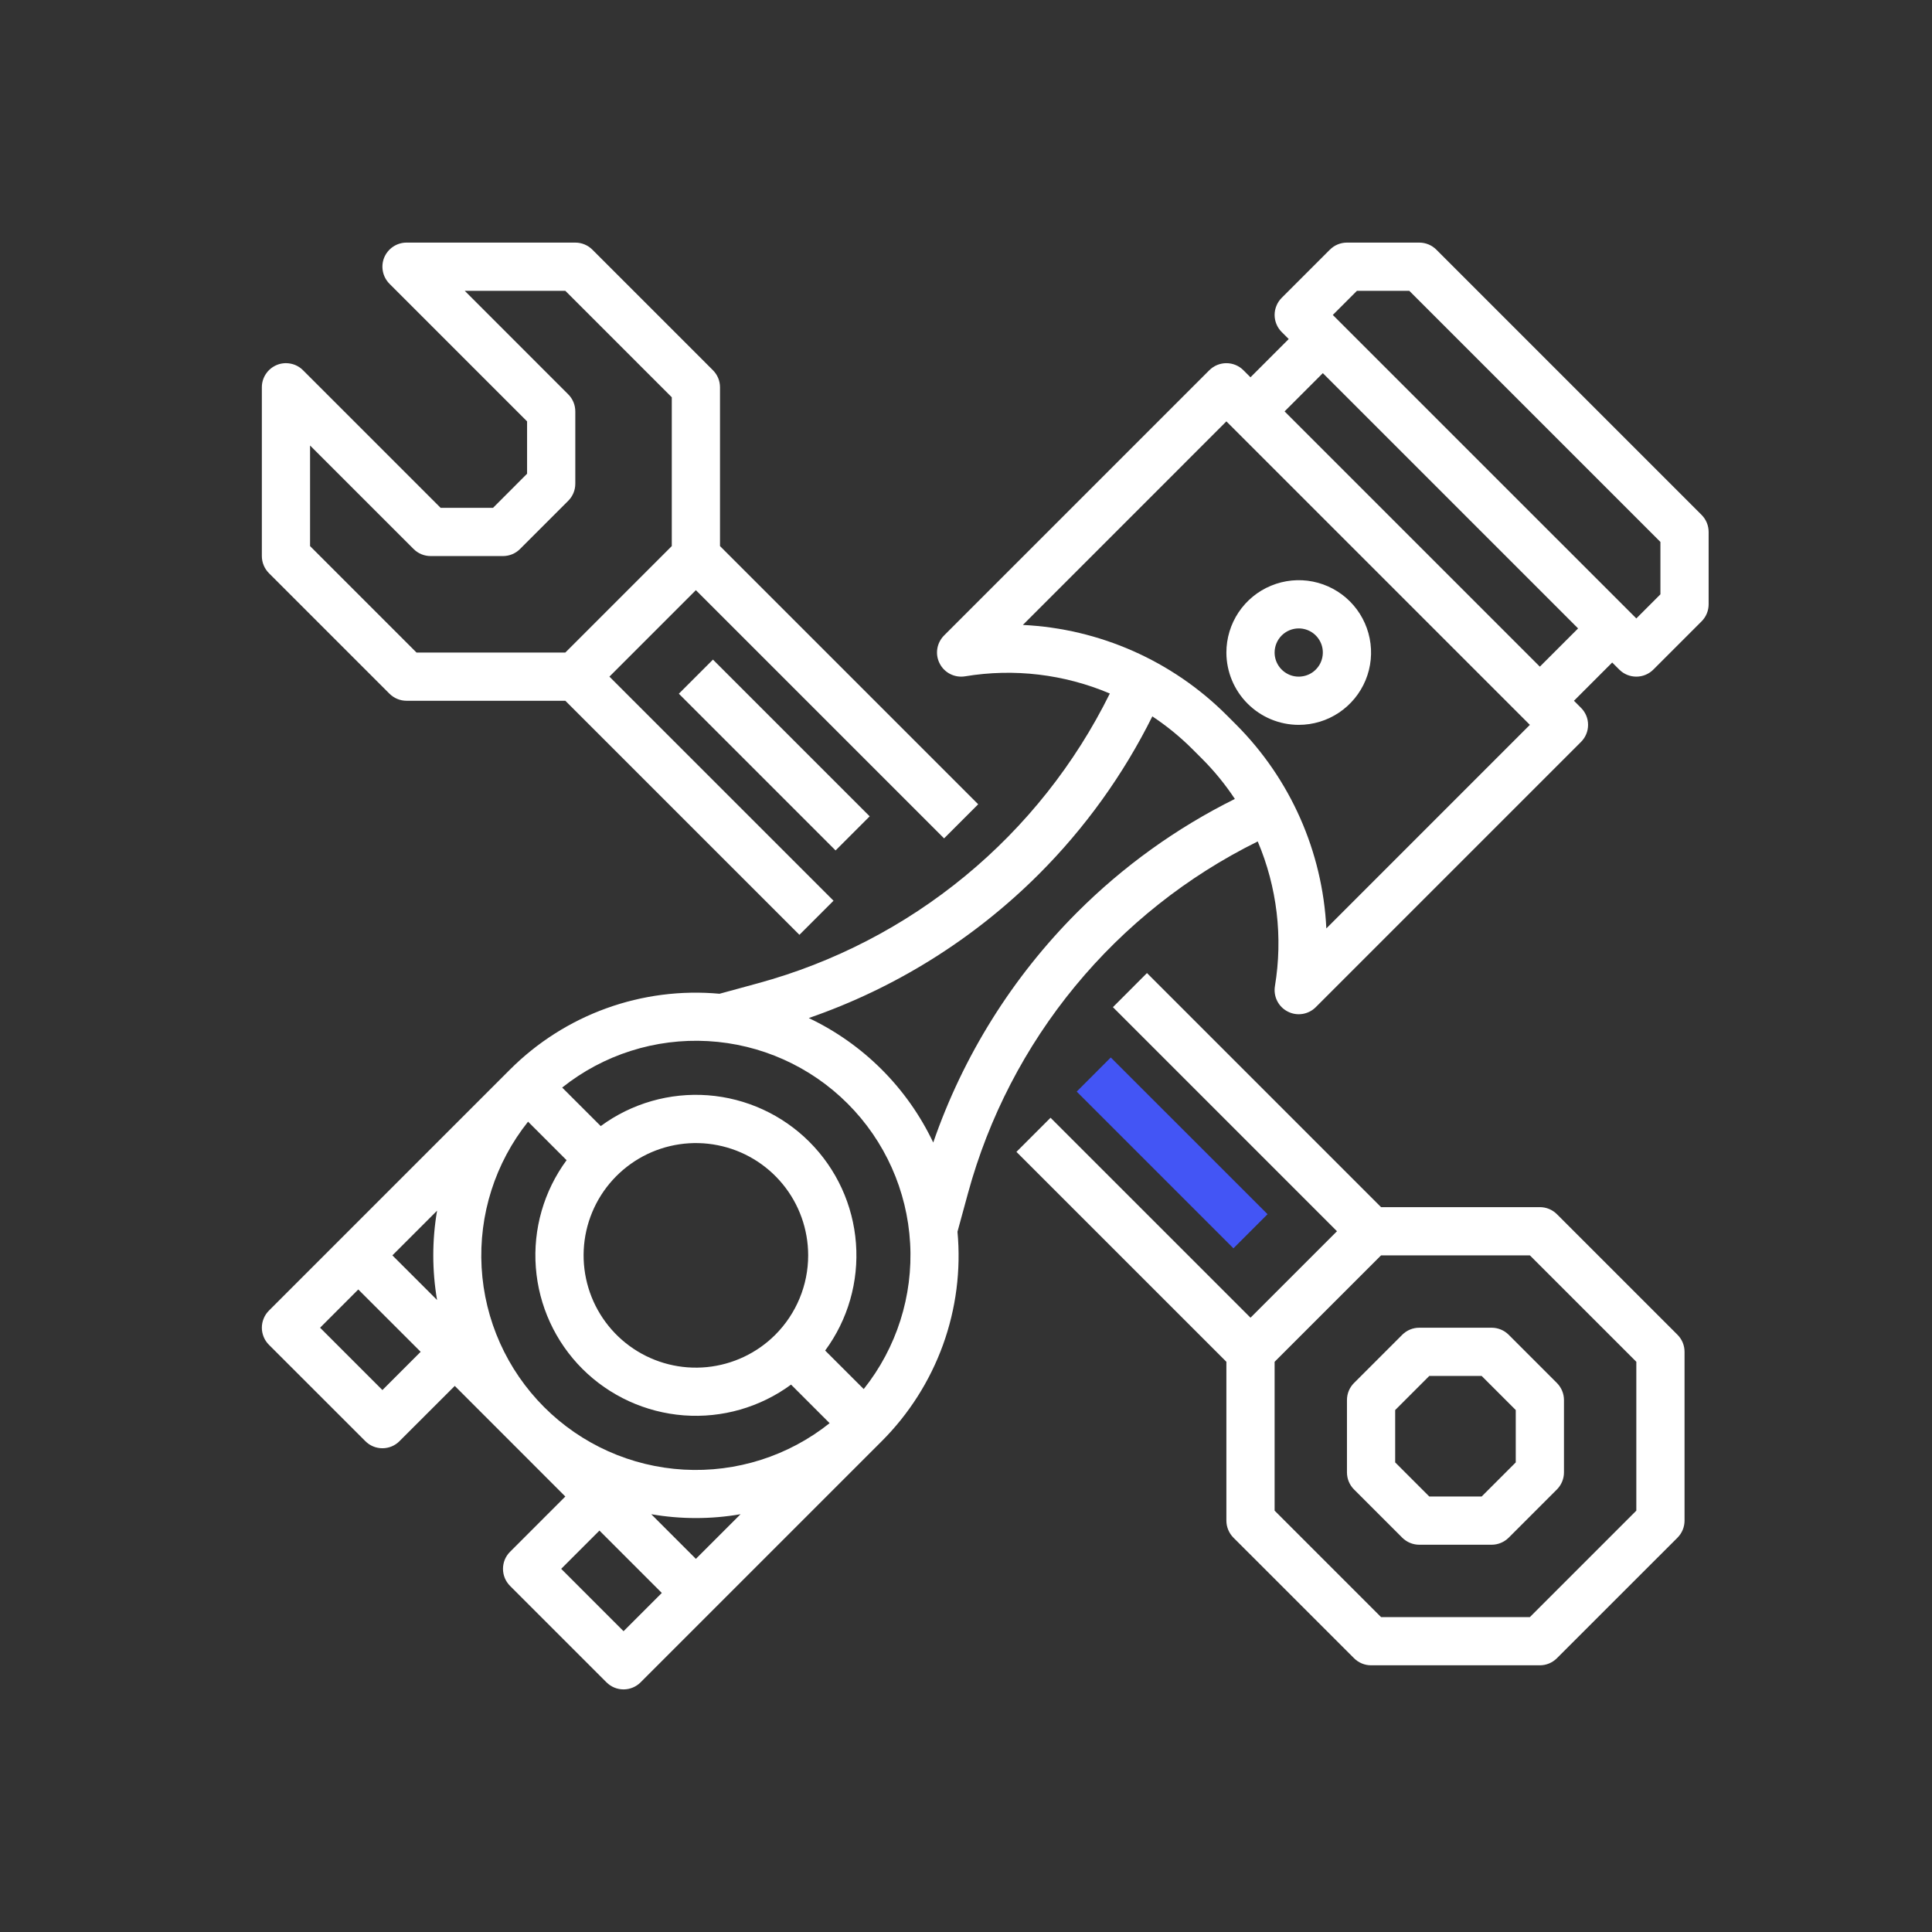
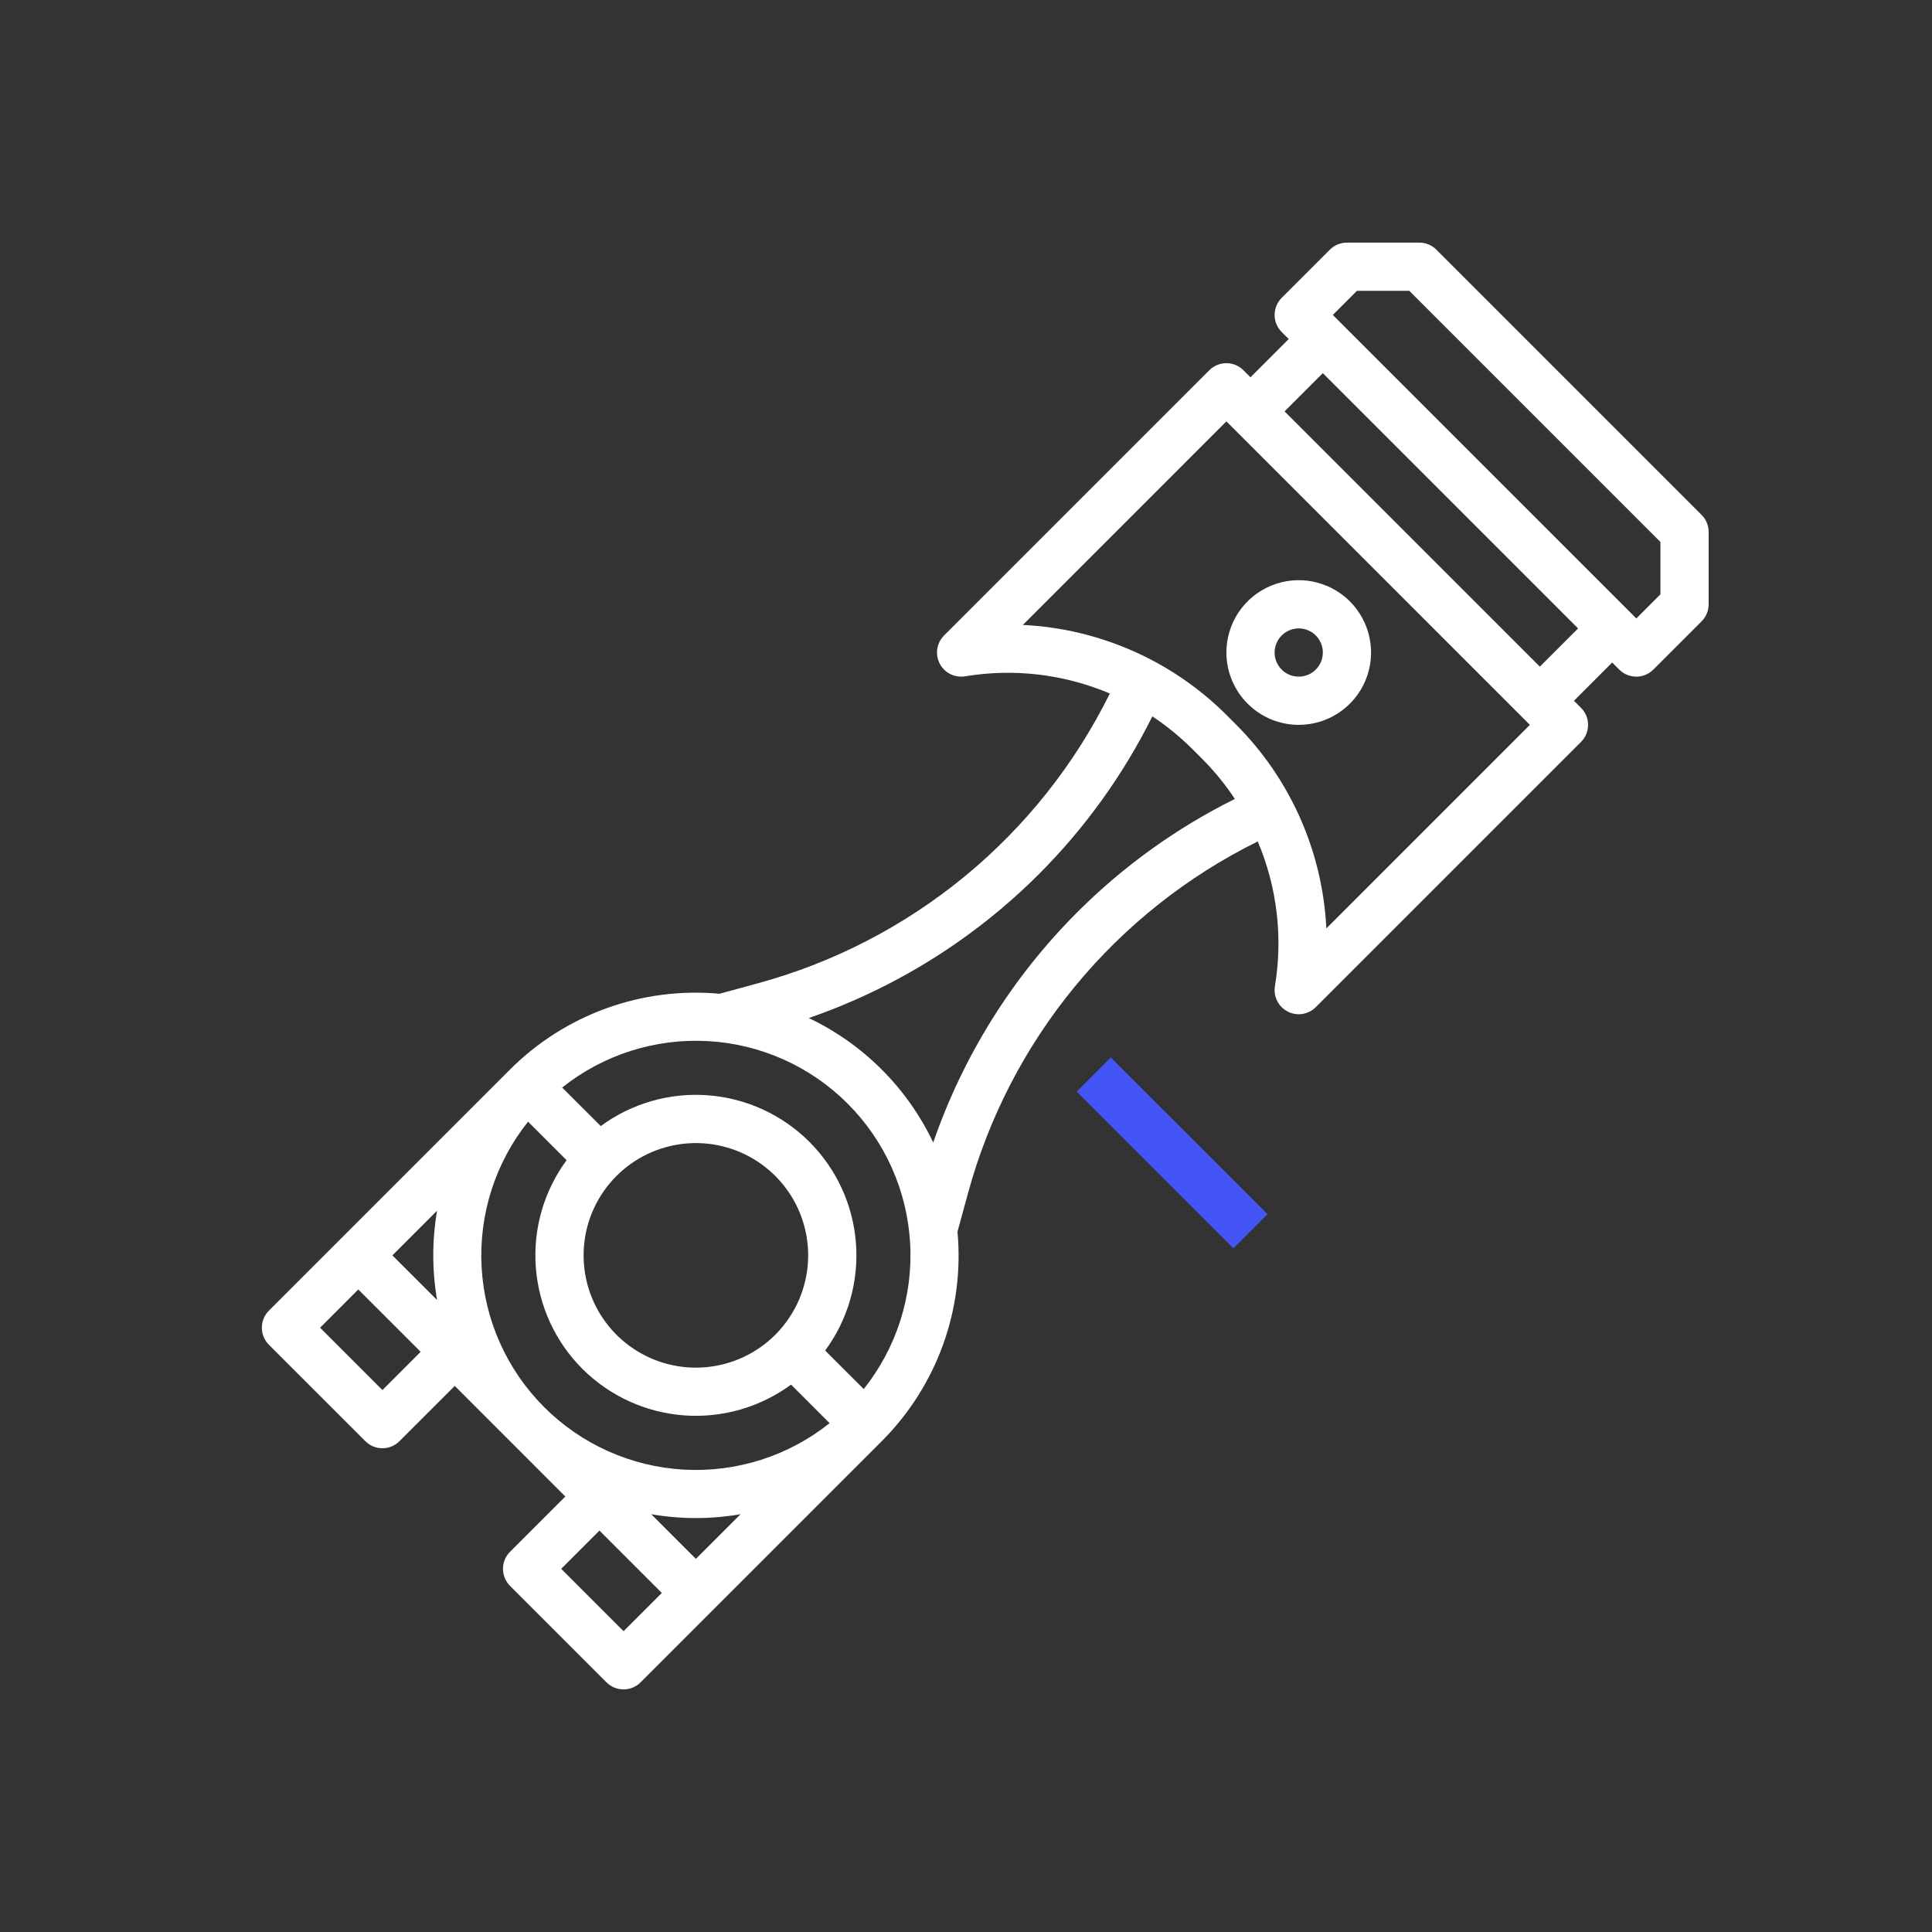
<svg xmlns="http://www.w3.org/2000/svg" width="49" height="49" viewBox="0 0 49 49" fill="none">
  <rect x="0" y="0" width="49" height="49" fill="#333333" stroke="none" />
-   <path d="M36.429 6.332C36.314 6.217 36.159 6.153 35.996 6.153H34.162C33.999 6.153 33.844 6.217 33.729 6.332L32.506 7.555C32.449 7.612 32.404 7.679 32.374 7.754C32.343 7.828 32.327 7.907 32.327 7.988C32.327 8.068 32.343 8.148 32.374 8.222C32.404 8.296 32.449 8.363 32.506 8.42L32.685 8.599L31.715 9.569L31.536 9.39C31.422 9.275 31.266 9.211 31.104 9.211C30.942 9.211 30.786 9.275 30.671 9.39L23.944 16.117C23.853 16.209 23.792 16.327 23.772 16.455C23.752 16.583 23.773 16.714 23.833 16.829C23.892 16.945 23.986 17.038 24.102 17.096C24.218 17.154 24.349 17.174 24.477 17.153C25.717 16.947 26.99 17.098 28.148 17.589C27.265 19.375 26.014 20.954 24.476 22.22C22.938 23.487 21.149 24.413 19.227 24.937L18.249 25.204C17.276 25.115 16.296 25.241 15.378 25.573C14.46 25.905 13.626 26.435 12.936 27.125L6.82 33.241C6.763 33.298 6.718 33.365 6.688 33.44C6.657 33.514 6.641 33.593 6.641 33.674C6.641 33.754 6.657 33.833 6.688 33.908C6.718 33.982 6.763 34.049 6.82 34.106L9.267 36.552C9.381 36.667 9.537 36.731 9.699 36.731C9.861 36.731 10.017 36.667 10.131 36.552L11.534 35.15L14.338 37.955L12.936 39.357C12.879 39.414 12.834 39.481 12.803 39.555C12.773 39.629 12.757 39.709 12.757 39.789C12.757 39.87 12.773 39.949 12.803 40.023C12.834 40.097 12.879 40.165 12.936 40.222L15.382 42.668C15.497 42.783 15.652 42.847 15.815 42.847C15.977 42.847 16.132 42.783 16.247 42.668L22.363 36.552C23.053 35.862 23.583 35.028 23.916 34.11C24.248 33.192 24.374 32.212 24.284 31.239L24.551 30.261C25.075 28.339 26.001 26.55 27.268 25.012C28.535 23.475 30.113 22.223 31.899 21.341C32.39 22.498 32.541 23.771 32.335 25.011C32.314 25.139 32.334 25.27 32.392 25.386C32.45 25.502 32.544 25.596 32.659 25.655C32.774 25.715 32.905 25.736 33.033 25.716C33.161 25.696 33.279 25.636 33.371 25.544L40.098 18.817C40.155 18.76 40.2 18.693 40.231 18.618C40.262 18.544 40.277 18.465 40.277 18.384C40.277 18.304 40.262 18.224 40.231 18.15C40.2 18.076 40.155 18.009 40.098 17.952L39.919 17.773L40.889 16.803L41.068 16.982C41.183 17.097 41.338 17.161 41.501 17.161C41.663 17.161 41.818 17.097 41.933 16.982L43.156 15.759C43.271 15.644 43.335 15.489 43.335 15.326V13.492C43.335 13.33 43.271 13.174 43.156 13.059L36.429 6.332ZM19.663 33.853C19.197 34.319 18.584 34.608 17.929 34.673C17.273 34.738 16.615 34.573 16.067 34.207C15.519 33.841 15.115 33.296 14.924 32.666C14.733 32.035 14.766 31.358 15.018 30.749C15.27 30.14 15.726 29.638 16.307 29.327C16.888 29.017 17.559 28.917 18.205 29.046C18.851 29.174 19.433 29.523 19.851 30.032C20.269 30.541 20.497 31.18 20.497 31.839C20.497 32.594 20.197 33.318 19.663 33.853ZM14.771 34.718C15.46 35.405 16.372 35.823 17.343 35.897C18.314 35.97 19.278 35.694 20.063 35.117L21.041 36.095C19.995 36.929 18.678 37.348 17.343 37.273C16.007 37.198 14.746 36.633 13.801 35.688C12.855 34.742 12.29 33.481 12.215 32.145C12.14 30.81 12.559 29.494 13.393 28.448L14.37 29.425C13.793 30.209 13.516 31.174 13.59 32.145C13.663 33.116 14.082 34.029 14.771 34.718ZM11.085 30.706C10.957 31.456 10.957 32.222 11.085 32.971L9.952 31.839L11.085 30.706ZM9.699 35.255L8.118 33.674L9.087 32.704L10.669 34.285L9.699 35.255ZM15.815 41.371L14.233 39.789L15.203 38.819L16.785 40.401L15.815 41.371ZM17.649 39.536L16.517 38.404C17.266 38.534 18.032 38.534 18.782 38.404L17.649 39.536ZM21.906 35.23L20.928 34.253C21.506 33.469 21.783 32.504 21.709 31.532C21.636 30.561 21.217 29.649 20.528 28.96C19.84 28.272 18.927 27.853 17.956 27.779C16.985 27.706 16.02 27.983 15.236 28.56L14.258 27.583C15.304 26.749 16.62 26.33 17.956 26.405C19.291 26.48 20.552 27.044 21.498 27.99C22.444 28.936 23.008 30.197 23.083 31.532C23.159 32.868 22.739 34.184 21.906 35.23ZM27.315 23.143C25.674 24.786 24.427 26.781 23.669 28.977C23.011 27.592 21.896 26.477 20.512 25.82C22.707 25.062 24.702 23.815 26.346 22.173C27.517 21.003 28.489 19.651 29.226 18.169C29.592 18.412 29.933 18.69 30.244 19.001L30.487 19.244C30.798 19.555 31.076 19.896 31.319 20.263C29.837 20.999 28.485 21.972 27.315 23.143ZM33.639 23.547C33.544 21.6 32.729 19.759 31.352 18.379L31.109 18.136C29.73 16.759 27.888 15.944 25.942 15.85L31.104 10.687L38.801 18.384L33.639 23.547ZM39.054 16.908L32.58 10.434L33.55 9.464L40.024 15.938L39.054 16.908ZM42.112 15.073L41.501 15.685L33.803 7.988L34.415 7.376H35.743L42.112 13.745V15.073Z" fill="white" />
+   <path d="M36.429 6.332C36.314 6.217 36.159 6.153 35.996 6.153H34.162C33.999 6.153 33.844 6.217 33.729 6.332L32.506 7.555C32.449 7.612 32.404 7.679 32.374 7.754C32.343 7.828 32.327 7.907 32.327 7.988C32.327 8.068 32.343 8.148 32.374 8.222C32.404 8.296 32.449 8.363 32.506 8.42L32.685 8.599L31.715 9.569L31.536 9.39C31.422 9.275 31.266 9.211 31.104 9.211C30.942 9.211 30.786 9.275 30.671 9.39L23.944 16.117C23.853 16.209 23.792 16.327 23.772 16.455C23.752 16.583 23.773 16.714 23.833 16.829C23.892 16.945 23.986 17.038 24.102 17.096C24.218 17.154 24.349 17.174 24.477 17.153C25.717 16.947 26.99 17.098 28.148 17.589C27.265 19.375 26.014 20.954 24.476 22.22C22.938 23.487 21.149 24.413 19.227 24.937L18.249 25.204C17.276 25.115 16.296 25.241 15.378 25.573C14.46 25.905 13.626 26.435 12.936 27.125L6.82 33.241C6.763 33.298 6.718 33.365 6.688 33.44C6.657 33.514 6.641 33.593 6.641 33.674C6.641 33.754 6.657 33.833 6.688 33.908C6.718 33.982 6.763 34.049 6.82 34.106L9.267 36.552C9.381 36.667 9.537 36.731 9.699 36.731C9.861 36.731 10.017 36.667 10.131 36.552L11.534 35.15L14.338 37.955L12.936 39.357C12.879 39.414 12.834 39.481 12.803 39.555C12.773 39.629 12.757 39.709 12.757 39.789C12.757 39.87 12.773 39.949 12.803 40.023C12.834 40.097 12.879 40.165 12.936 40.222L15.382 42.668C15.497 42.783 15.652 42.847 15.815 42.847C15.977 42.847 16.132 42.783 16.247 42.668L22.363 36.552C23.053 35.862 23.583 35.028 23.916 34.11C24.248 33.192 24.374 32.212 24.284 31.239L24.551 30.261C25.075 28.339 26.001 26.55 27.268 25.012C28.535 23.475 30.113 22.223 31.899 21.341C32.39 22.498 32.541 23.771 32.335 25.011C32.314 25.139 32.334 25.27 32.392 25.386C32.45 25.502 32.544 25.596 32.659 25.655C32.774 25.715 32.905 25.736 33.033 25.716C33.161 25.696 33.279 25.636 33.371 25.544L40.098 18.817C40.155 18.76 40.2 18.693 40.231 18.618C40.262 18.544 40.277 18.465 40.277 18.384C40.277 18.304 40.262 18.224 40.231 18.15C40.2 18.076 40.155 18.009 40.098 17.952L39.919 17.773L40.889 16.803L41.068 16.982C41.183 17.097 41.338 17.161 41.501 17.161C41.663 17.161 41.818 17.097 41.933 16.982L43.156 15.759C43.271 15.644 43.335 15.489 43.335 15.326V13.492C43.335 13.33 43.271 13.174 43.156 13.059L36.429 6.332ZM19.663 33.853C19.197 34.319 18.584 34.608 17.929 34.673C17.273 34.738 16.615 34.573 16.067 34.207C15.519 33.841 15.115 33.296 14.924 32.666C14.733 32.035 14.766 31.358 15.018 30.749C15.27 30.14 15.726 29.638 16.307 29.327C16.888 29.017 17.559 28.917 18.205 29.046C18.851 29.174 19.433 29.523 19.851 30.032C20.269 30.541 20.497 31.18 20.497 31.839C20.497 32.594 20.197 33.318 19.663 33.853ZM14.771 34.718C15.46 35.405 16.372 35.823 17.343 35.897C18.314 35.97 19.278 35.694 20.063 35.117L21.041 36.095C19.995 36.929 18.678 37.348 17.343 37.273C16.007 37.198 14.746 36.633 13.801 35.688C12.855 34.742 12.29 33.481 12.215 32.145C12.14 30.81 12.559 29.494 13.393 28.448L14.37 29.425C13.793 30.209 13.516 31.174 13.59 32.145C13.663 33.116 14.082 34.029 14.771 34.718ZM11.085 30.706C10.957 31.456 10.957 32.222 11.085 32.971L9.952 31.839L11.085 30.706ZM9.699 35.255L8.118 33.674L9.087 32.704L10.669 34.285ZM15.815 41.371L14.233 39.789L15.203 38.819L16.785 40.401L15.815 41.371ZM17.649 39.536L16.517 38.404C17.266 38.534 18.032 38.534 18.782 38.404L17.649 39.536ZM21.906 35.23L20.928 34.253C21.506 33.469 21.783 32.504 21.709 31.532C21.636 30.561 21.217 29.649 20.528 28.96C19.84 28.272 18.927 27.853 17.956 27.779C16.985 27.706 16.02 27.983 15.236 28.56L14.258 27.583C15.304 26.749 16.62 26.33 17.956 26.405C19.291 26.48 20.552 27.044 21.498 27.99C22.444 28.936 23.008 30.197 23.083 31.532C23.159 32.868 22.739 34.184 21.906 35.23ZM27.315 23.143C25.674 24.786 24.427 26.781 23.669 28.977C23.011 27.592 21.896 26.477 20.512 25.82C22.707 25.062 24.702 23.815 26.346 22.173C27.517 21.003 28.489 19.651 29.226 18.169C29.592 18.412 29.933 18.69 30.244 19.001L30.487 19.244C30.798 19.555 31.076 19.896 31.319 20.263C29.837 20.999 28.485 21.972 27.315 23.143ZM33.639 23.547C33.544 21.6 32.729 19.759 31.352 18.379L31.109 18.136C29.73 16.759 27.888 15.944 25.942 15.85L31.104 10.687L38.801 18.384L33.639 23.547ZM39.054 16.908L32.58 10.434L33.55 9.464L40.024 15.938L39.054 16.908ZM42.112 15.073L41.501 15.685L33.803 7.988L34.415 7.376H35.743L42.112 13.745V15.073Z" fill="white" />
  <path d="M32.939 18.384C33.302 18.384 33.656 18.277 33.958 18.075C34.26 17.873 34.495 17.587 34.634 17.252C34.773 16.916 34.809 16.548 34.738 16.192C34.667 15.836 34.493 15.509 34.236 15.252C33.98 14.996 33.653 14.821 33.297 14.75C32.941 14.679 32.572 14.716 32.237 14.855C31.901 14.993 31.615 15.229 31.413 15.53C31.212 15.832 31.104 16.187 31.104 16.55C31.105 17.036 31.298 17.502 31.642 17.846C31.986 18.19 32.452 18.384 32.939 18.384ZM32.939 15.938C33.06 15.938 33.178 15.974 33.279 16.041C33.379 16.108 33.457 16.204 33.504 16.316C33.55 16.427 33.562 16.55 33.538 16.669C33.515 16.788 33.457 16.896 33.371 16.982C33.286 17.068 33.177 17.126 33.058 17.149C32.939 17.173 32.816 17.161 32.705 17.115C32.593 17.068 32.497 16.99 32.43 16.889C32.363 16.789 32.327 16.671 32.327 16.55C32.327 16.387 32.392 16.232 32.507 16.117C32.621 16.003 32.777 15.938 32.939 15.938Z" fill="white" />
-   <path d="M25.779 29.214L31.104 34.538V38.566C31.104 38.728 31.169 38.884 31.283 38.999L34.341 42.056C34.456 42.171 34.611 42.236 34.774 42.236H39.055C39.217 42.236 39.372 42.171 39.487 42.056L42.545 38.999C42.66 38.884 42.724 38.728 42.724 38.566V34.285C42.724 34.123 42.66 33.967 42.545 33.853L39.487 30.795C39.372 30.68 39.217 30.616 39.055 30.616H35.027L29.09 24.679L28.226 25.544L33.909 31.227L31.716 33.42L26.644 28.349L25.779 29.214ZM35.027 31.839H38.801L41.501 34.538V38.313L38.801 41.013H35.027L32.327 38.313V34.538L35.027 31.839Z" fill="white" />
-   <path d="M9.878 17.594C9.993 17.708 10.148 17.773 10.31 17.773H14.338L20.275 23.709L21.14 22.844L15.456 17.161L17.649 14.968L23.944 21.263L24.809 20.398L18.261 13.85V9.822C18.261 9.66 18.197 9.505 18.082 9.39L15.024 6.332C14.909 6.217 14.754 6.153 14.591 6.153H10.31C10.19 6.153 10.071 6.189 9.971 6.256C9.87 6.323 9.792 6.419 9.745 6.53C9.699 6.642 9.687 6.765 9.711 6.884C9.734 7.002 9.793 7.111 9.878 7.197L13.368 10.687V12.015L12.504 12.88H11.175L7.685 9.39C7.6 9.304 7.491 9.246 7.372 9.223C7.253 9.199 7.13 9.211 7.019 9.257C6.907 9.304 6.811 9.382 6.744 9.483C6.677 9.583 6.641 9.701 6.641 9.822V14.103C6.641 14.266 6.706 14.421 6.82 14.536L9.878 17.594ZM7.864 11.299L10.49 13.924C10.604 14.039 10.76 14.103 10.922 14.103H12.757C12.919 14.103 13.075 14.039 13.189 13.924L14.412 12.701C14.527 12.586 14.591 12.431 14.591 12.269V10.434C14.591 10.272 14.527 10.116 14.412 10.002L11.787 7.376H14.338L17.038 10.076V13.85L14.338 16.55H10.564L7.864 13.85V11.299Z" fill="white" />
-   <path d="M34.341 37.776L35.564 38.999C35.679 39.113 35.834 39.178 35.996 39.178H37.831C37.993 39.178 38.149 39.113 38.264 38.999L39.487 37.776C39.601 37.661 39.666 37.505 39.666 37.343V35.508C39.666 35.346 39.601 35.191 39.487 35.076L38.264 33.853C38.149 33.738 37.993 33.674 37.831 33.674H35.996C35.834 33.674 35.679 33.738 35.564 33.853L34.341 35.076C34.226 35.191 34.162 35.346 34.162 35.508V37.343C34.162 37.505 34.226 37.661 34.341 37.776ZM35.385 35.762L36.25 34.897H37.578L38.443 35.762V37.09L37.578 37.955H36.25L35.385 37.09V35.762Z" fill="white" />
-   <path d="M18.082 16.729L17.217 17.594L21.192 21.569L22.057 20.704L18.082 16.729Z" fill="white" />
  <path d="M28.172 26.82L27.308 27.685L31.283 31.66L32.148 30.795L28.172 26.82Z" fill="#4355F5" />
</svg>